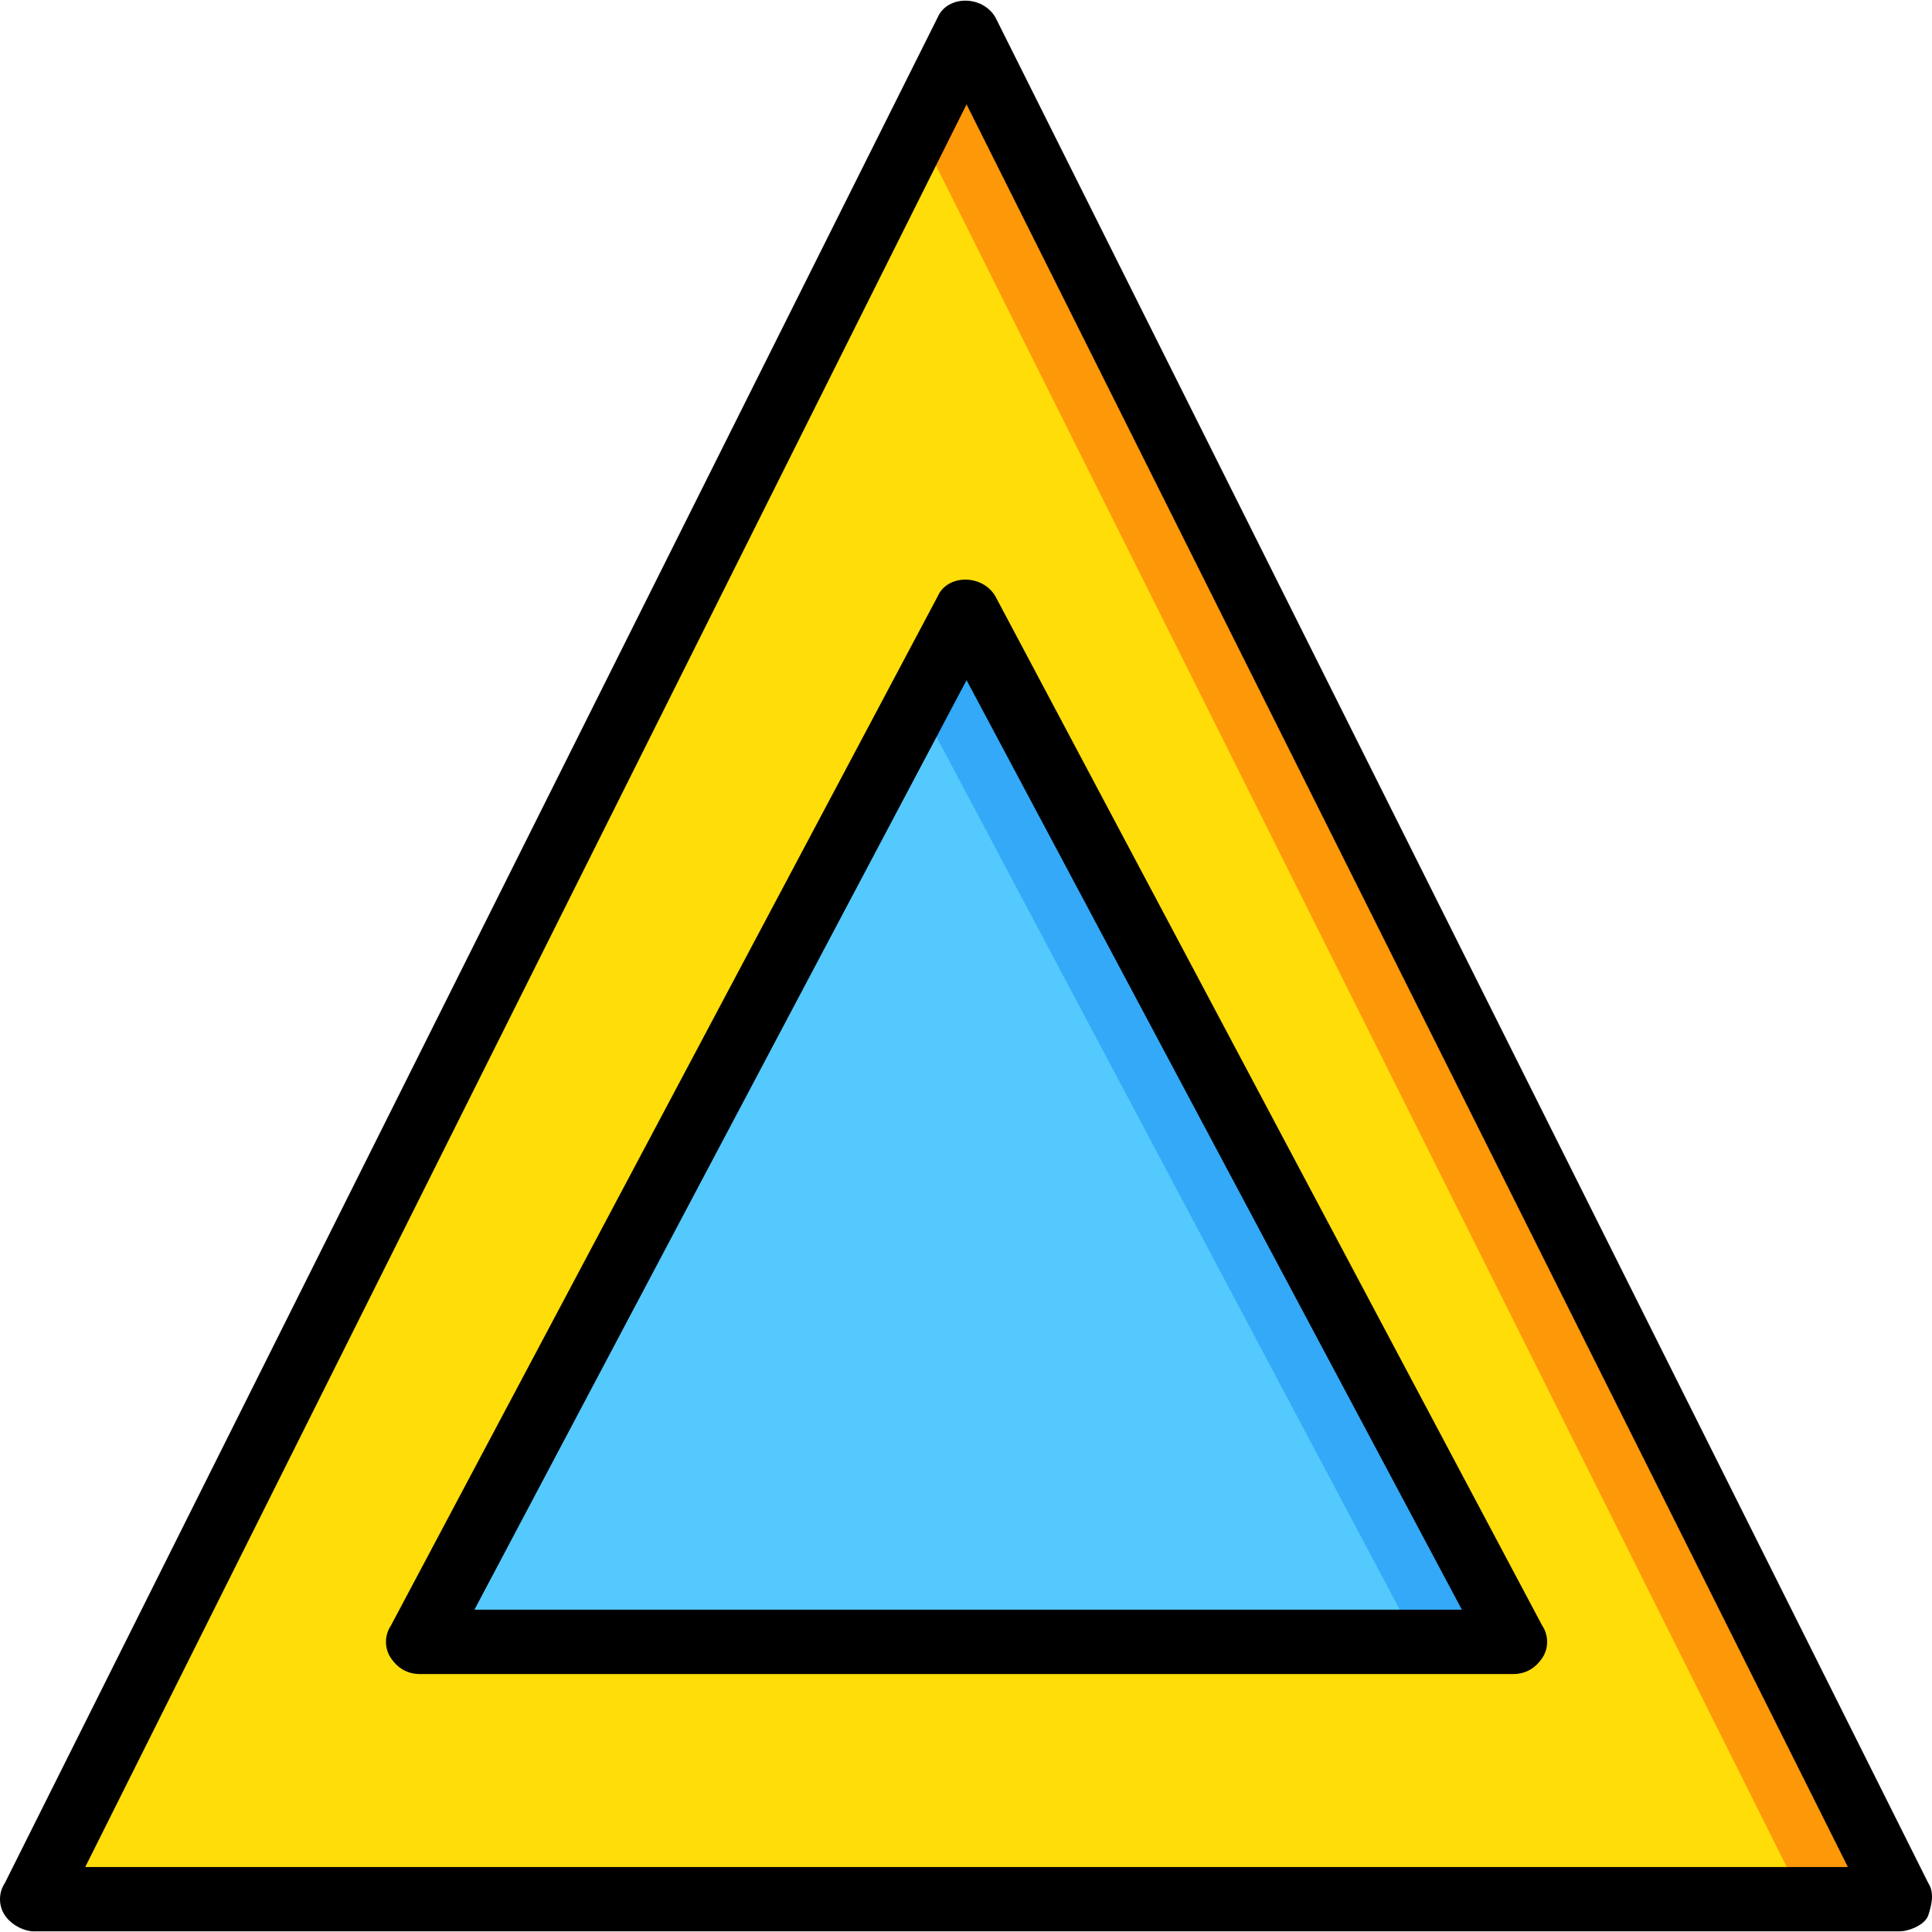
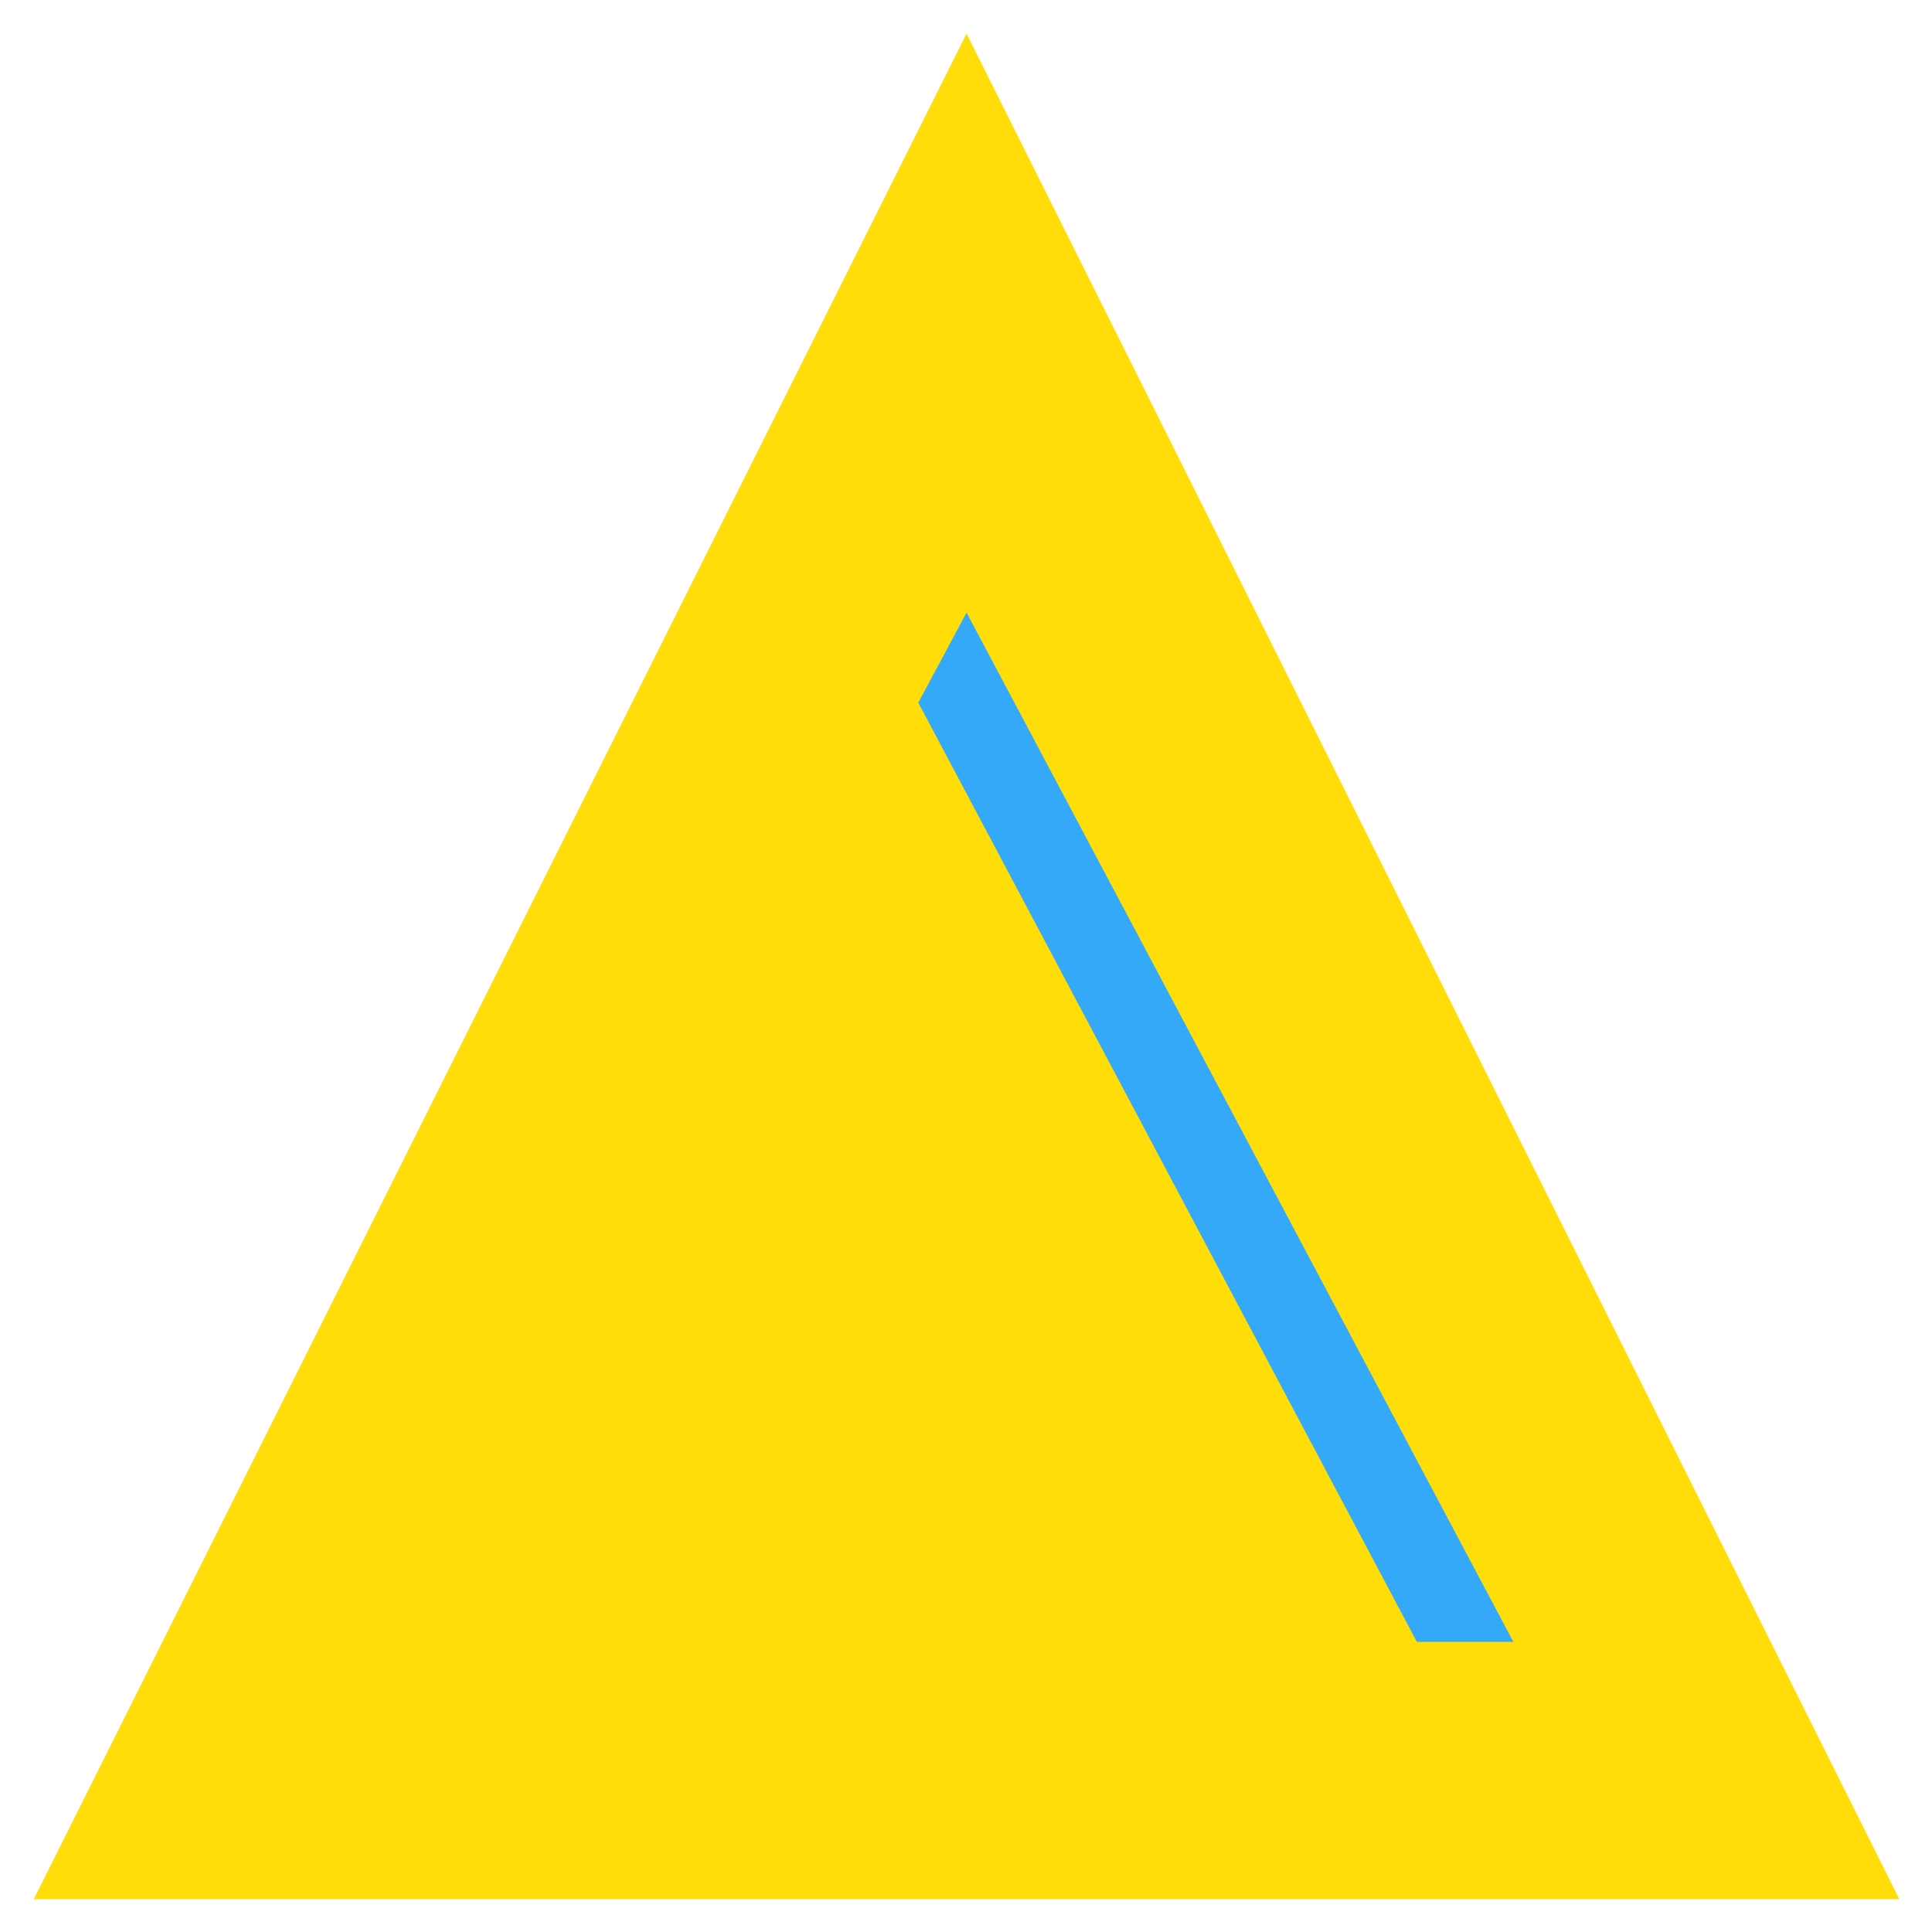
<svg xmlns="http://www.w3.org/2000/svg" height="800px" width="800px" version="1.1" id="Layer_1" viewBox="0 0 512.559 512.559" xml:space="preserve">
  <g transform="translate(1 1)">
    <polygon style="fill:#FFDD09;" points="255.427,7.919 502.893,502.853 7.96,502.853  " />
-     <polygon style="fill:#FD9808;" points="255.427,7.919 242.627,33.519 477.293,502.853 502.893,502.853  " />
-     <polygon style="fill:#54C9FD;" points="255.427,161.519 400.493,434.586 110.36,434.586  " />
    <polygon style="fill:#33A9F8;" points="255.427,161.519 242.627,185.413 374.893,434.586 400.493,434.586  " />
-     <path d="M502.893,511.386H7.96c-2.56,0-5.973-1.707-7.68-4.267c-1.707-2.56-1.707-5.973,0-8.533L247.747,3.653   c2.56-5.973,11.947-5.973,15.36,0l247.467,494.933c1.707,2.56,0.853,5.973,0,8.533C509.72,509.679,505.453,511.386,502.893,511.386   z M21.613,494.319H489.24L255.427,26.693L21.613,494.319z" />
-     <path d="M400.493,443.119H110.36c-3.413,0-5.973-1.707-7.68-4.267s-1.707-5.973,0-8.533l145.067-273.067   c2.56-5.973,11.947-5.973,15.36,0l145.067,273.067c1.707,2.56,1.707,5.973,0,8.533S403.907,443.119,400.493,443.119z    M124.867,426.053H386.84L255.427,179.439L124.867,426.053z" />
  </g>
</svg>